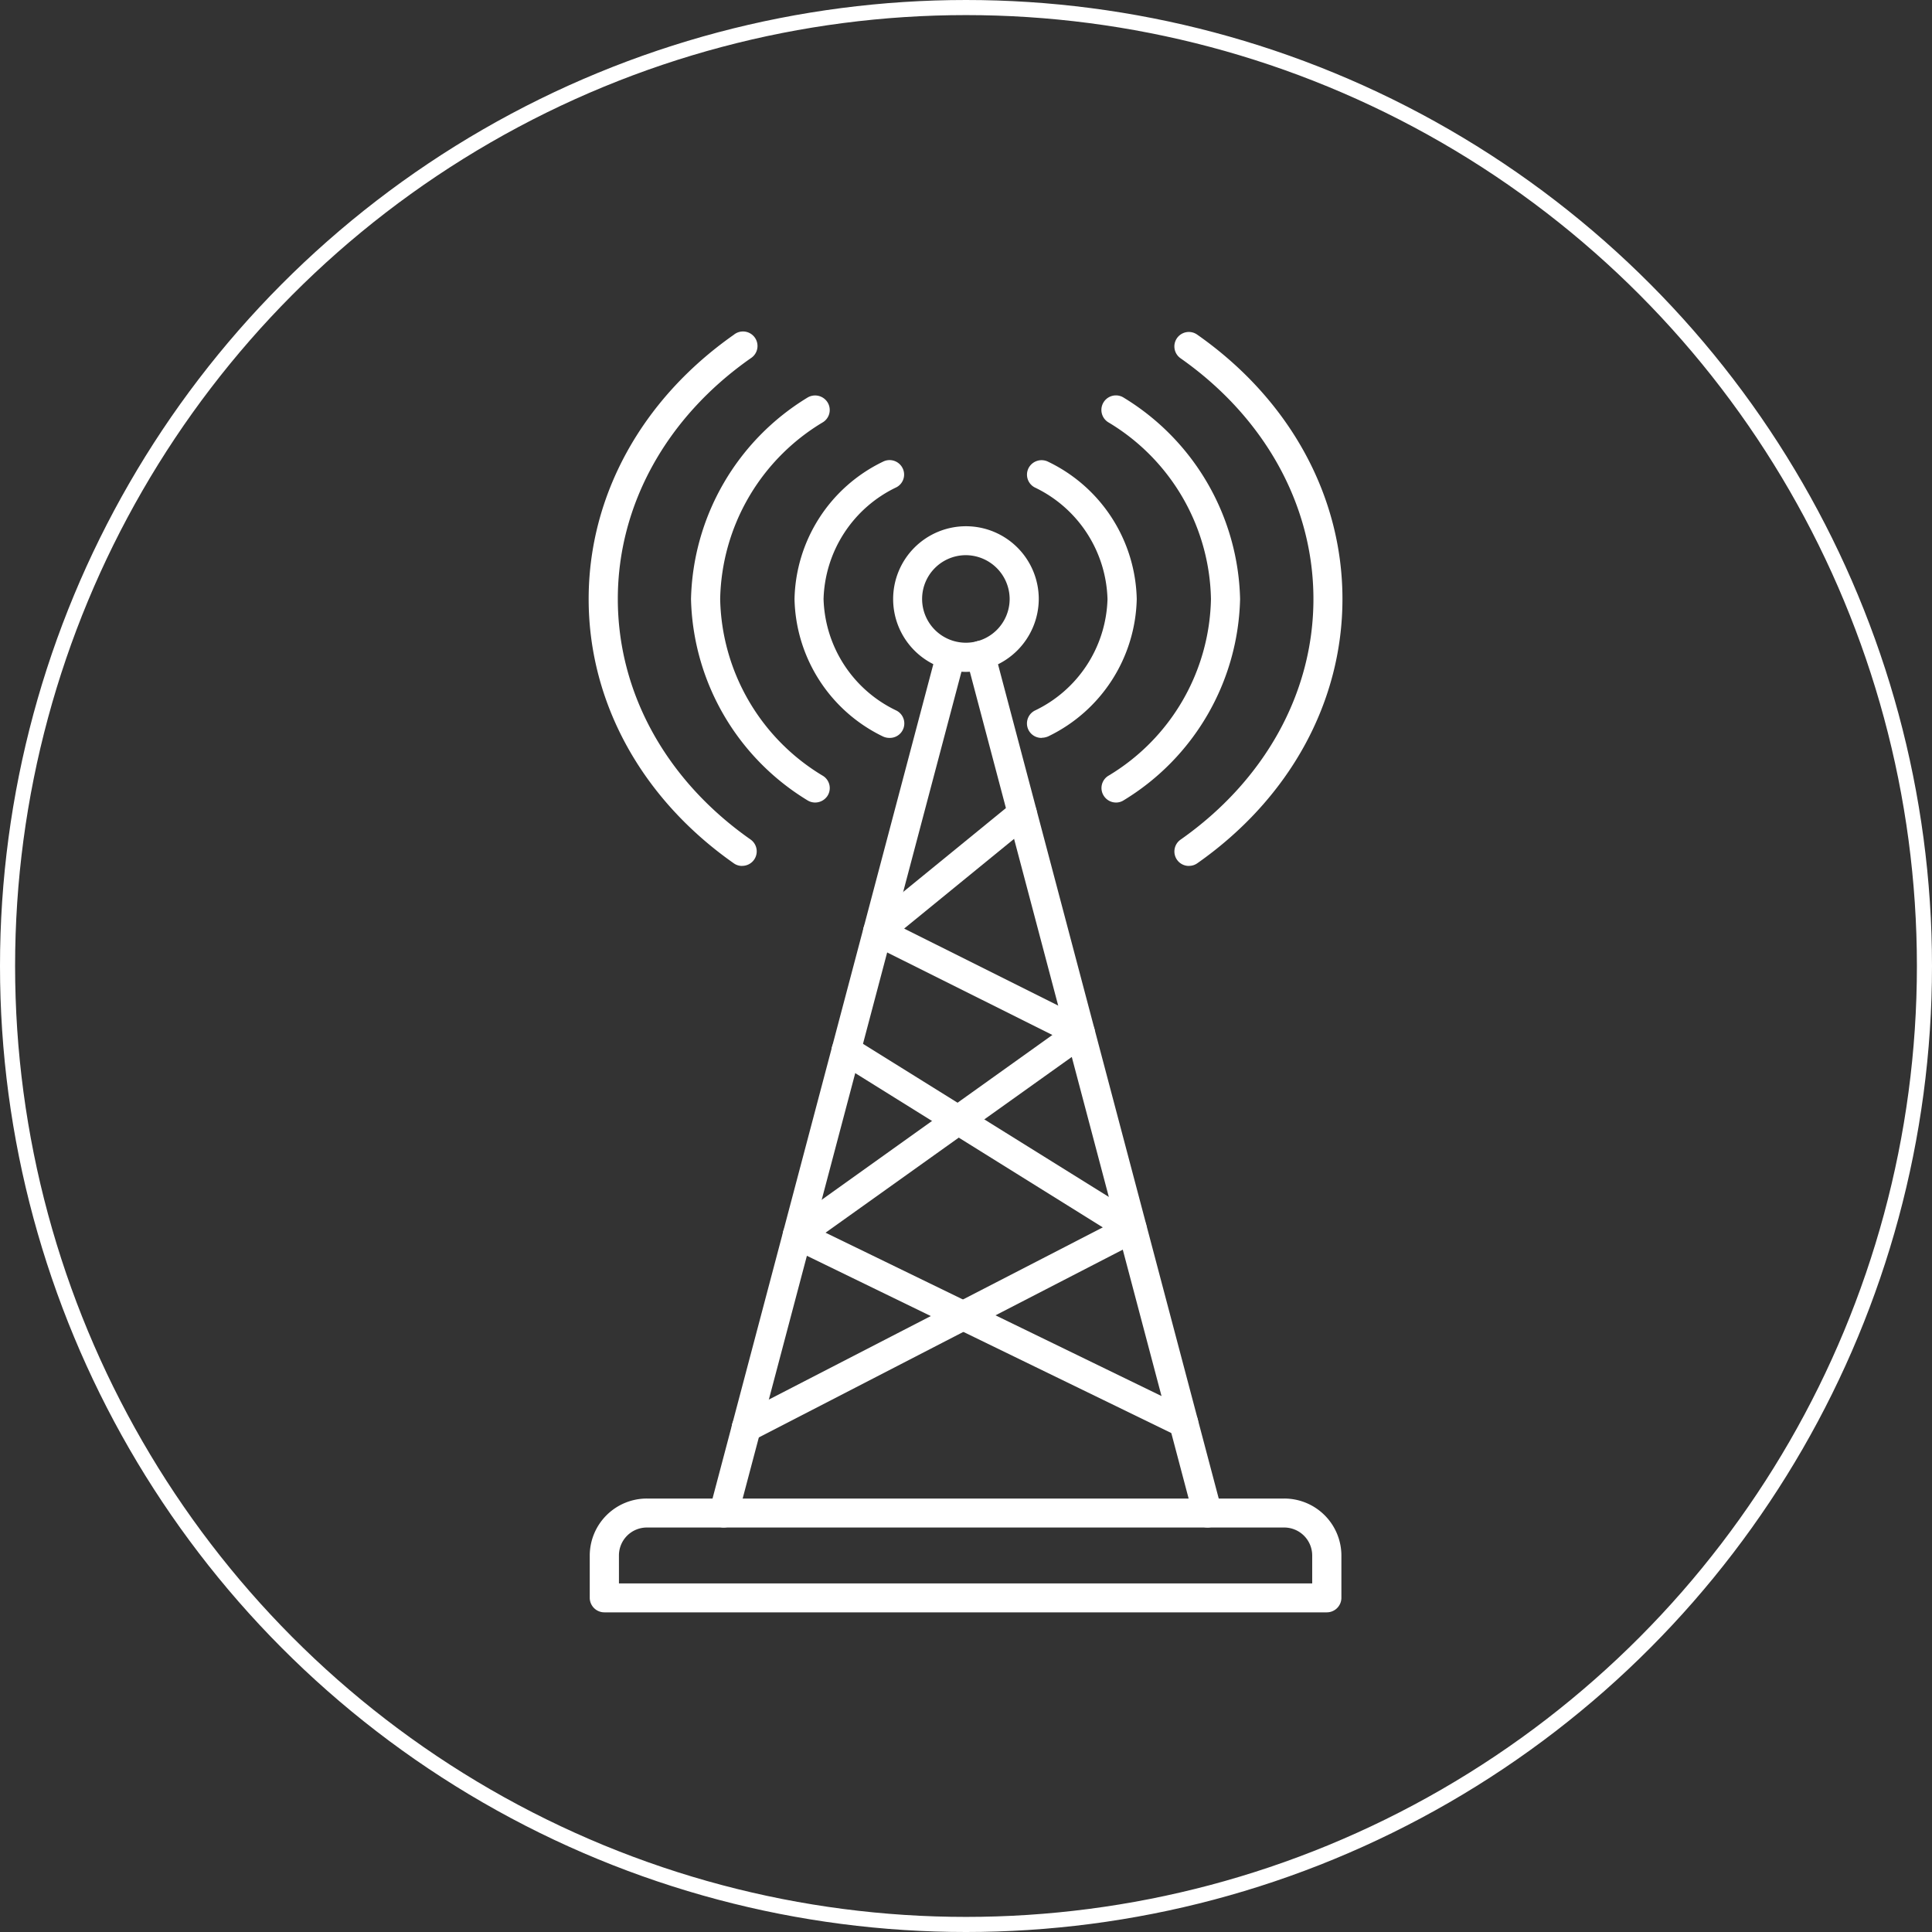
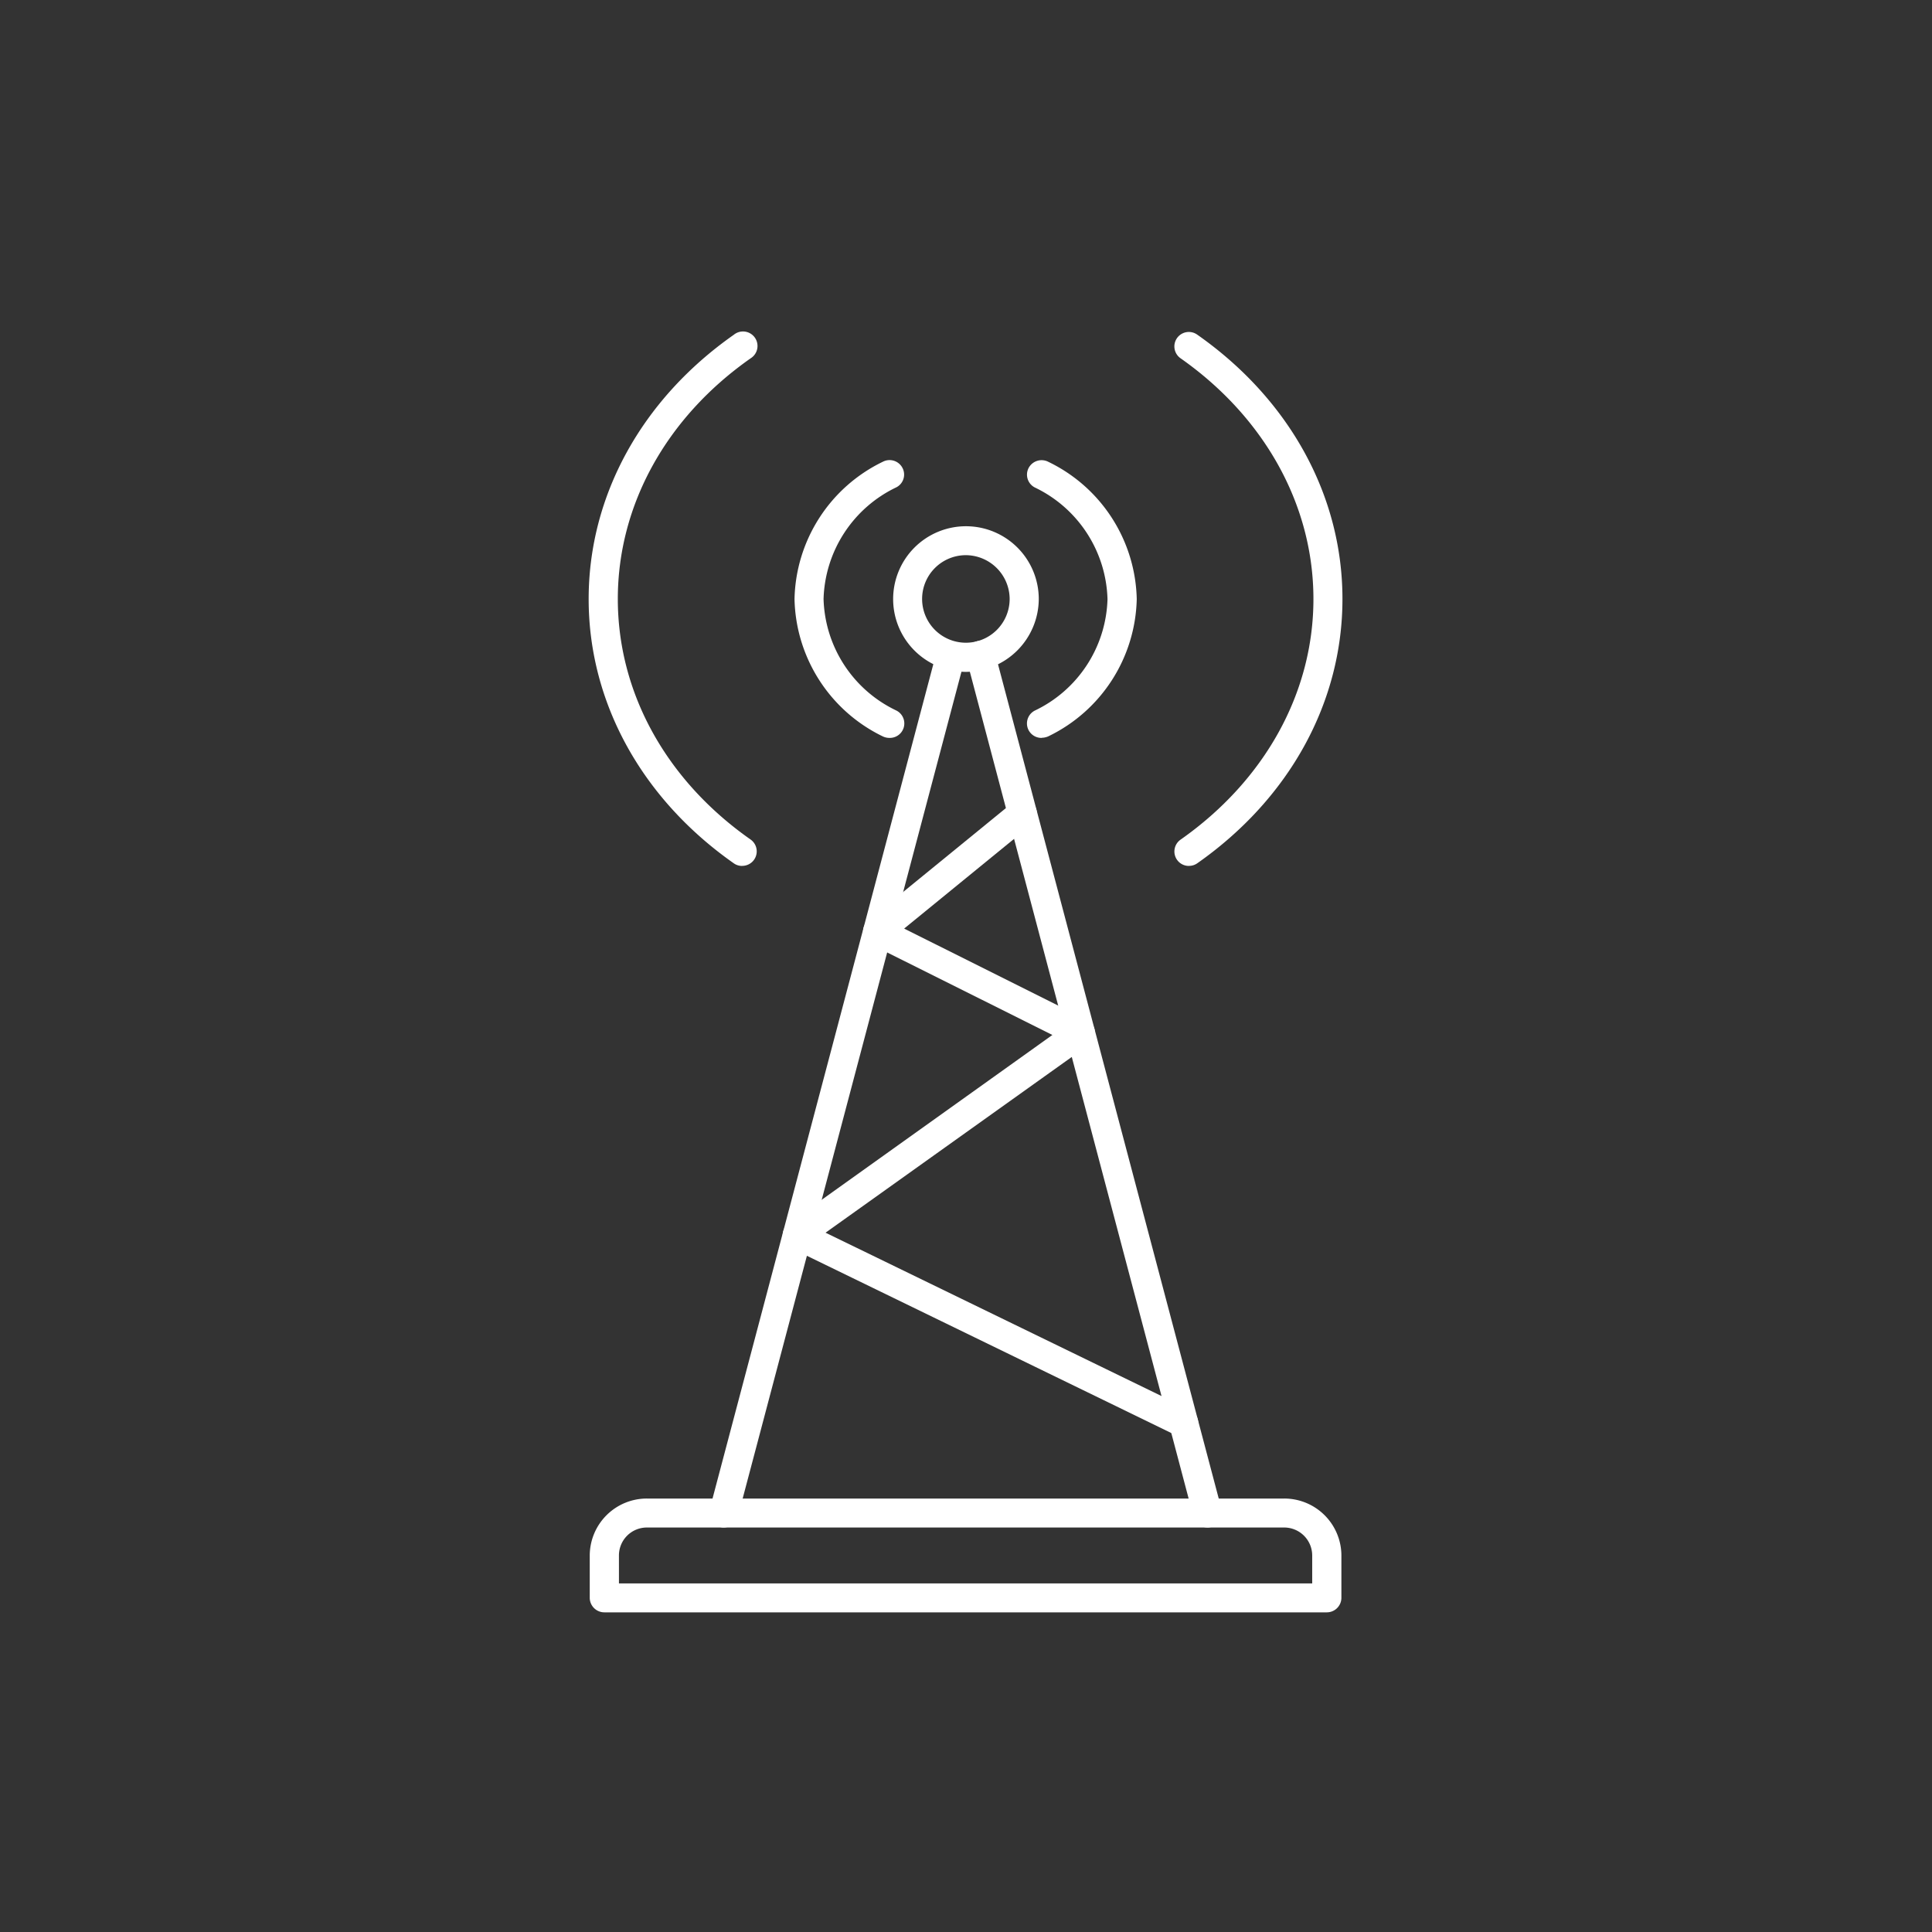
<svg xmlns="http://www.w3.org/2000/svg" width="128" height="128" viewBox="0 0 128 128">
  <rect x="0" y="0" width="128" height="128" fill="#333333" stroke="none" />
  <g id="Grupo_271" data-name="Grupo 271" transform="translate(-201 -322)">
    <g id="Elipse_12" data-name="Elipse 12" transform="translate(201 322)" fill="none" stroke="#fff" stroke-width="1">
-       <circle cx="64" cy="64" r="64" stroke="none" />
-       <circle cx="64" cy="64" r="63.5" fill="none" />
-     </g>
+       </g>
    <g id="Grupo_257" data-name="Grupo 257" transform="translate(-324.935 -1311.287)">
      <g id="Grupo_246" data-name="Grupo 246" transform="translate(564.935 1655.288)">
        <path id="Trazado_696" data-name="Trazado 696" d="M48.263,72.334a.964.964,0,0,1-.928-.719L32.3,14.8a.956.956,0,0,1,.686-1.18.977.977,0,0,1,1.18.686L49.2,71.128a.962.962,0,0,1-.686,1.171.812.812,0,0,1-.252.036m-32.048,0a.758.758,0,0,1-.243-.036.948.948,0,0,1-.686-1.171L30.321,14.31a.965.965,0,0,1,1.865.494L17.152,71.616a.982.982,0,0,1-.937.719" transform="translate(-7.267 6.866)" fill="#fff" />
        <path id="Trazado_697" data-name="Trazado 697" d="M43.44,59.395a.955.955,0,0,1-.425-.1L17.422,46.848a.947.947,0,0,1-.539-.779.959.959,0,0,1,.4-.859L34.747,32.733l-12.016-6a.974.974,0,0,1-.521-.755.945.945,0,0,1,.347-.841l9.588-7.824a.96.96,0,1,1,1.222,1.482l-8.441,6.89,12.112,6.055a.94.94,0,0,1,.527.782.976.976,0,0,1-.4.859L19.719,45.833,43.865,57.574a.958.958,0,0,1-.425,1.821" transform="translate(-4.023 13.835)" fill="#fff" />
        <path id="Trazado_698" data-name="Trazado 698" d="M61.445,40.111H13.58a.968.968,0,0,1-.97-.961V36.338A3.785,3.785,0,0,1,16.4,32.571H58.618a3.785,3.785,0,0,1,3.791,3.767V39.15a.967.967,0,0,1-.964.961m-46.9-1.916h45.93V36.338a1.856,1.856,0,0,0-1.856-1.847H16.4a1.85,1.85,0,0,0-1.856,1.847Z" transform="translate(-12.538 44.71)" fill="#fff" />
        <path id="Trazado_699" data-name="Trazado 699" d="M24.156,20.706a4.824,4.824,0,1,1,4.851-4.824,4.85,4.85,0,0,1-4.851,4.824m0-7.731a2.9,2.9,0,1,0,2.922,2.907,2.916,2.916,0,0,0-2.922-2.907" transform="translate(0.814 1.806)" fill="#fff" />
        <path id="Trazado_700" data-name="Trazado 700" d="M23.254,28a.958.958,0,0,1-.461-1.806,8.449,8.449,0,0,0,4.824-7.39,8.466,8.466,0,0,0-4.824-7.4.956.956,0,0,1-.4-1.291.973.973,0,0,1,1.312-.4A10.342,10.342,0,0,1,29.554,18.8a10.351,10.351,0,0,1-5.848,9.091,1.093,1.093,0,0,1-.452.1" transform="translate(6.758 -1.113)" fill="#fff" />
-         <path id="Trazado_701" data-name="Trazado 701" d="M24.9,35.134a.965.965,0,0,1-.805-.434.951.951,0,0,1,.275-1.326A13.958,13.958,0,0,0,31.188,21.65a13.942,13.942,0,0,0-6.821-11.72.963.963,0,0,1,1.051-1.614,16.047,16.047,0,0,1,7.7,13.334,16.034,16.034,0,0,1-7.7,13.328.932.932,0,0,1-.521.156" transform="translate(10.041 -3.965)" fill="#fff" />
        <path id="Trazado_702" data-name="Trazado 702" d="M26.51,42.131a.957.957,0,0,1-.554-1.743c5.584-3.923,8.8-9.735,8.8-15.939S31.54,12.424,25.956,8.5a.958.958,0,1,1,1.108-1.563c6.108,4.285,9.615,10.663,9.615,17.508s-3.506,13.223-9.615,17.508a.939.939,0,0,1-.554.174" transform="translate(13.262 -6.762)" fill="#fff" />
        <path id="Trazado_703" data-name="Trazado 703" d="M23.441,28a1.032,1.032,0,0,1-.452-.1A10.351,10.351,0,0,1,17.141,18.8a10.342,10.342,0,0,1,5.848-9.094.963.963,0,0,1,1.3.4.949.949,0,0,1-.4,1.291,8.466,8.466,0,0,0-4.824,7.4,8.449,8.449,0,0,0,4.824,7.39A.958.958,0,0,1,23.441,28" transform="translate(-3.502 -1.113)" fill="#fff" />
-         <path id="Trazado_704" data-name="Trazado 704" d="M23.068,35.134a.976.976,0,0,1-.521-.156,16.055,16.055,0,0,1-7.7-13.328,16.068,16.068,0,0,1,7.7-13.334.974.974,0,0,1,1.335.287A.958.958,0,0,1,23.6,9.931a13.962,13.962,0,0,0-6.821,11.72A13.978,13.978,0,0,0,23.6,33.373a.955.955,0,0,1,.284,1.326.98.98,0,0,1-.814.434" transform="translate(-8.066 -3.965)" fill="#fff" />
        <path id="Trazado_705" data-name="Trazado 705" d="M22.755,42.131a.939.939,0,0,1-.554-.174c-6.108-4.285-9.615-10.672-9.615-17.508S16.092,11.227,22.2,6.942A.961.961,0,1,1,23.318,8.5c-5.593,3.92-8.8,9.735-8.8,15.945s3.2,12.016,8.8,15.939a.961.961,0,0,1-.563,1.743" transform="translate(-12.586 -6.762)" fill="#fff" />
-         <path id="Trazado_706" data-name="Trazado 706" d="M16.719,49.24a.959.959,0,0,1-.443-1.815L40.335,35.02,22.818,24.106a.948.948,0,0,1-.305-1.318.961.961,0,0,1,1.329-.305l18.948,11.8a.951.951,0,0,1,.449.85.929.929,0,0,1-.518.814L17.162,49.135a1.023,1.023,0,0,1-.443.1" transform="translate(-6.271 24.296)" fill="#fff" />
      </g>
    </g>
  </g>
</svg>